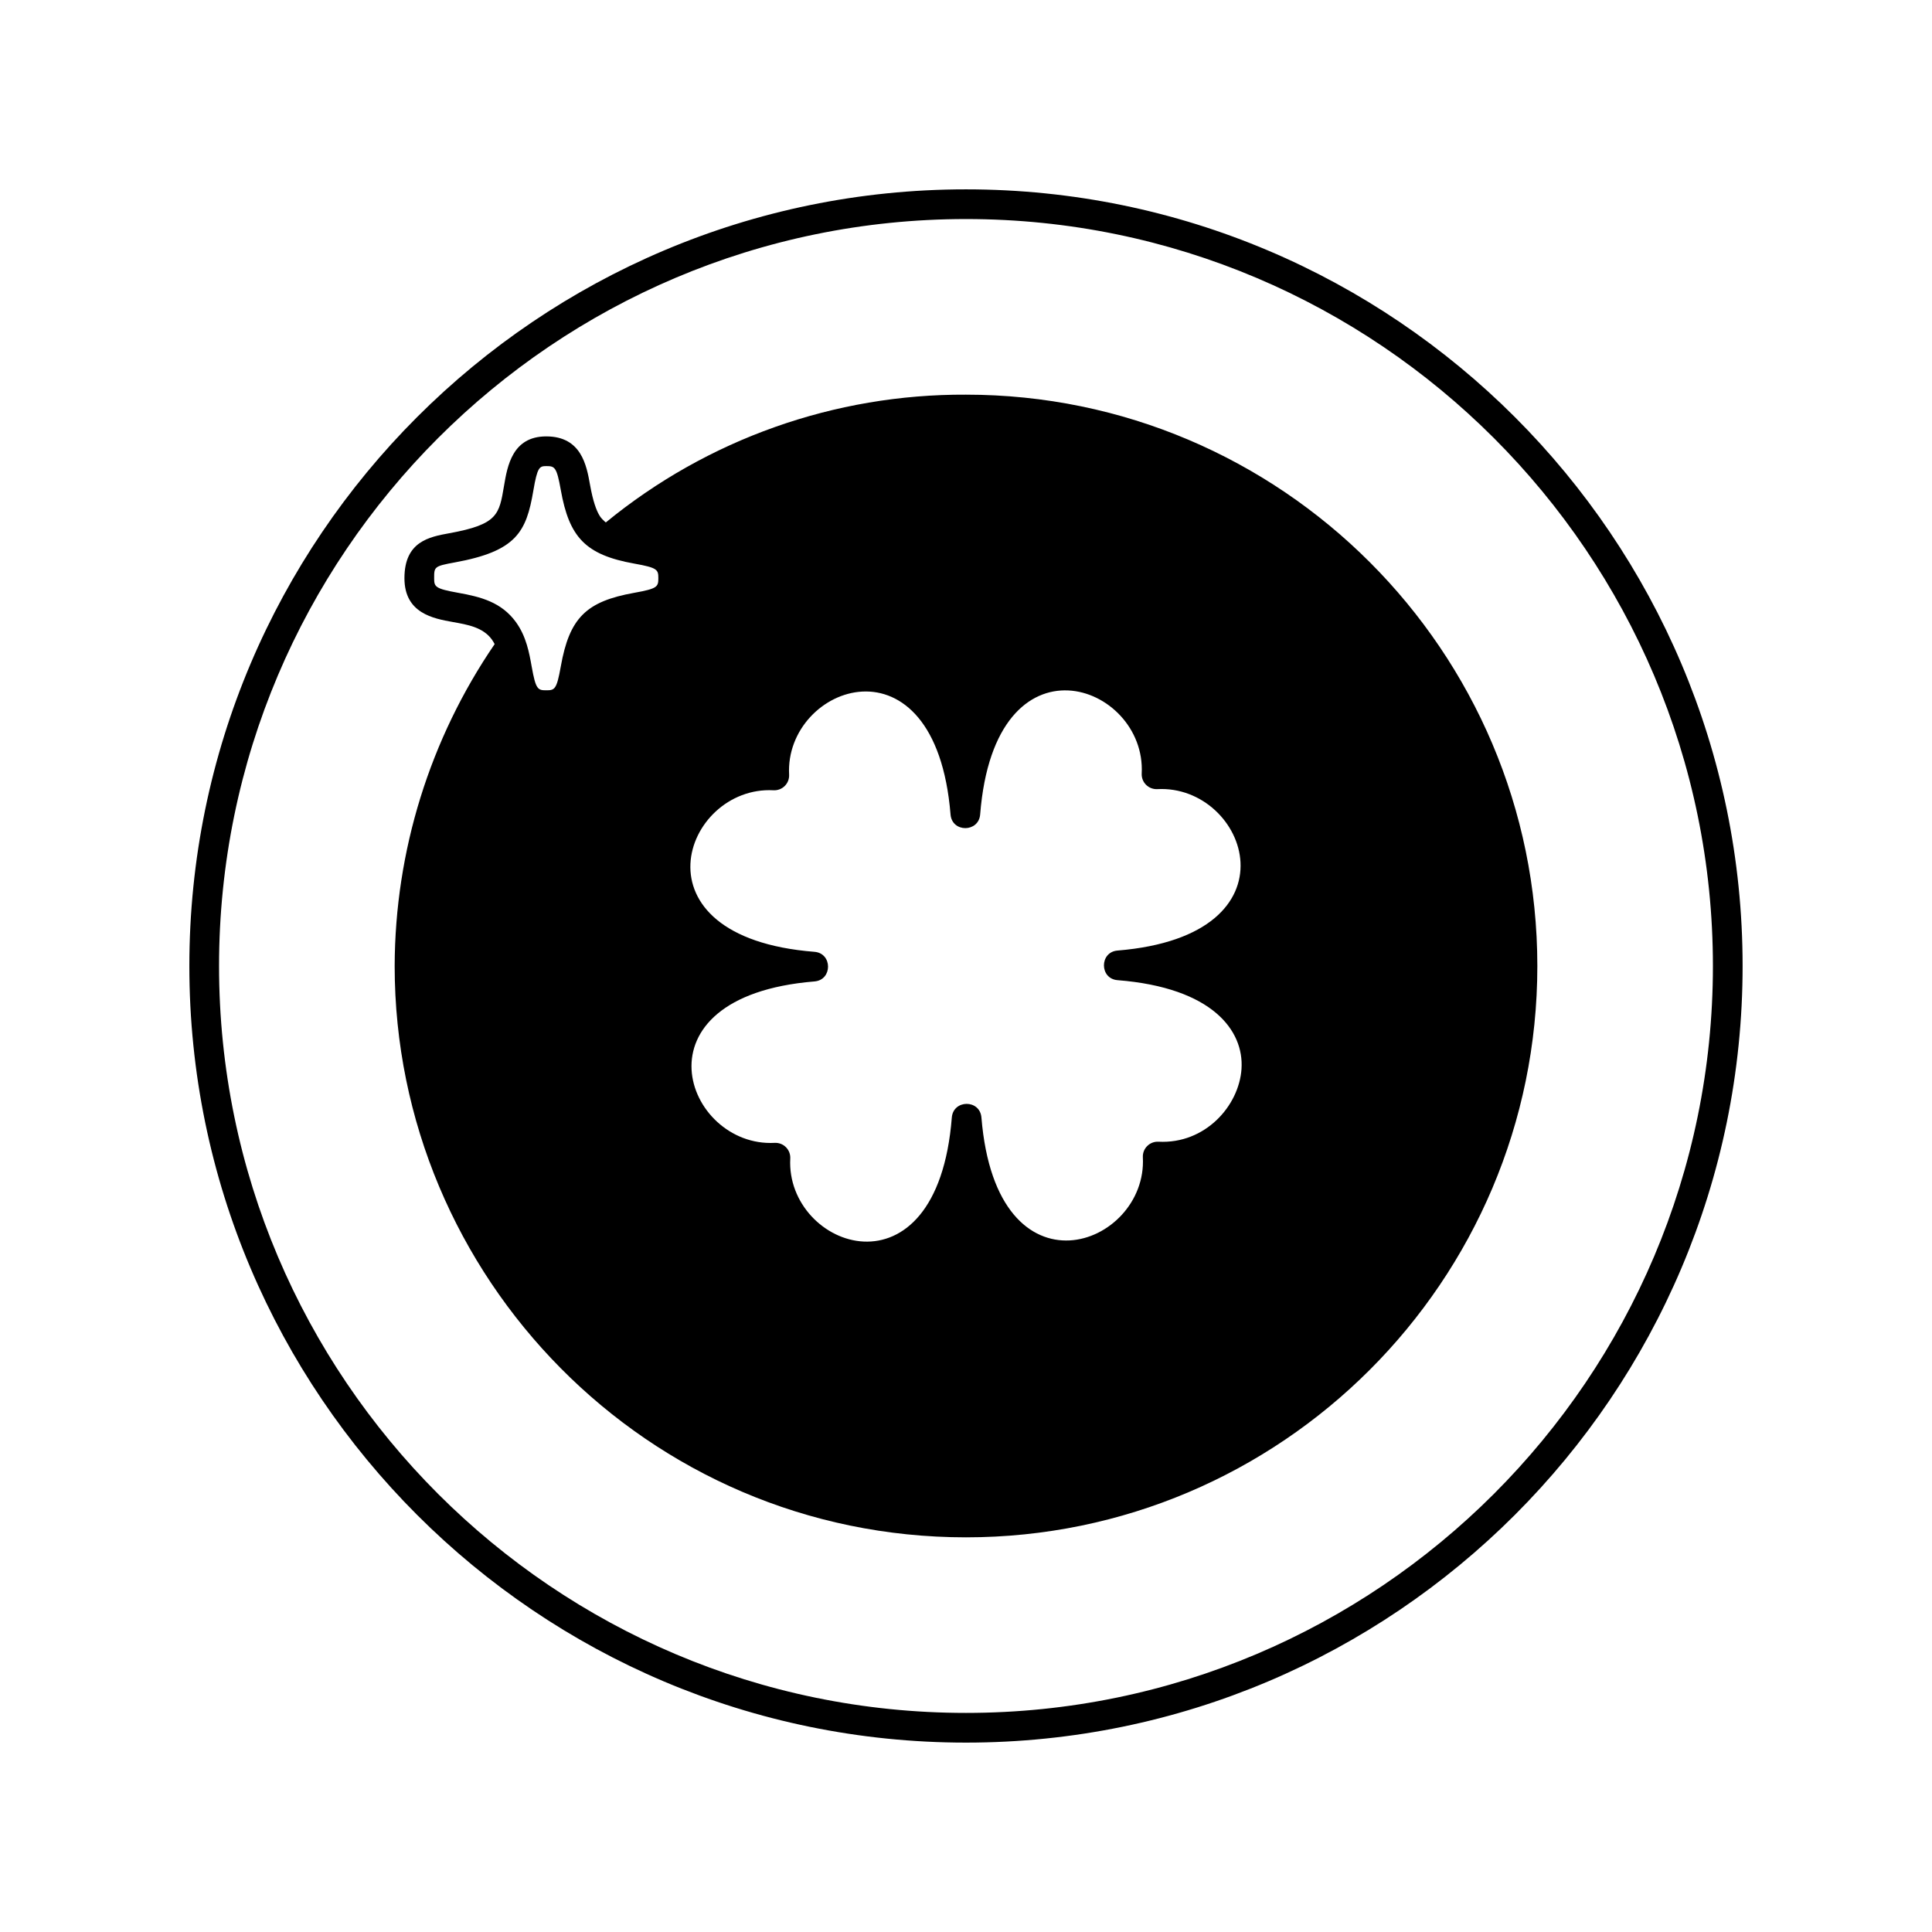
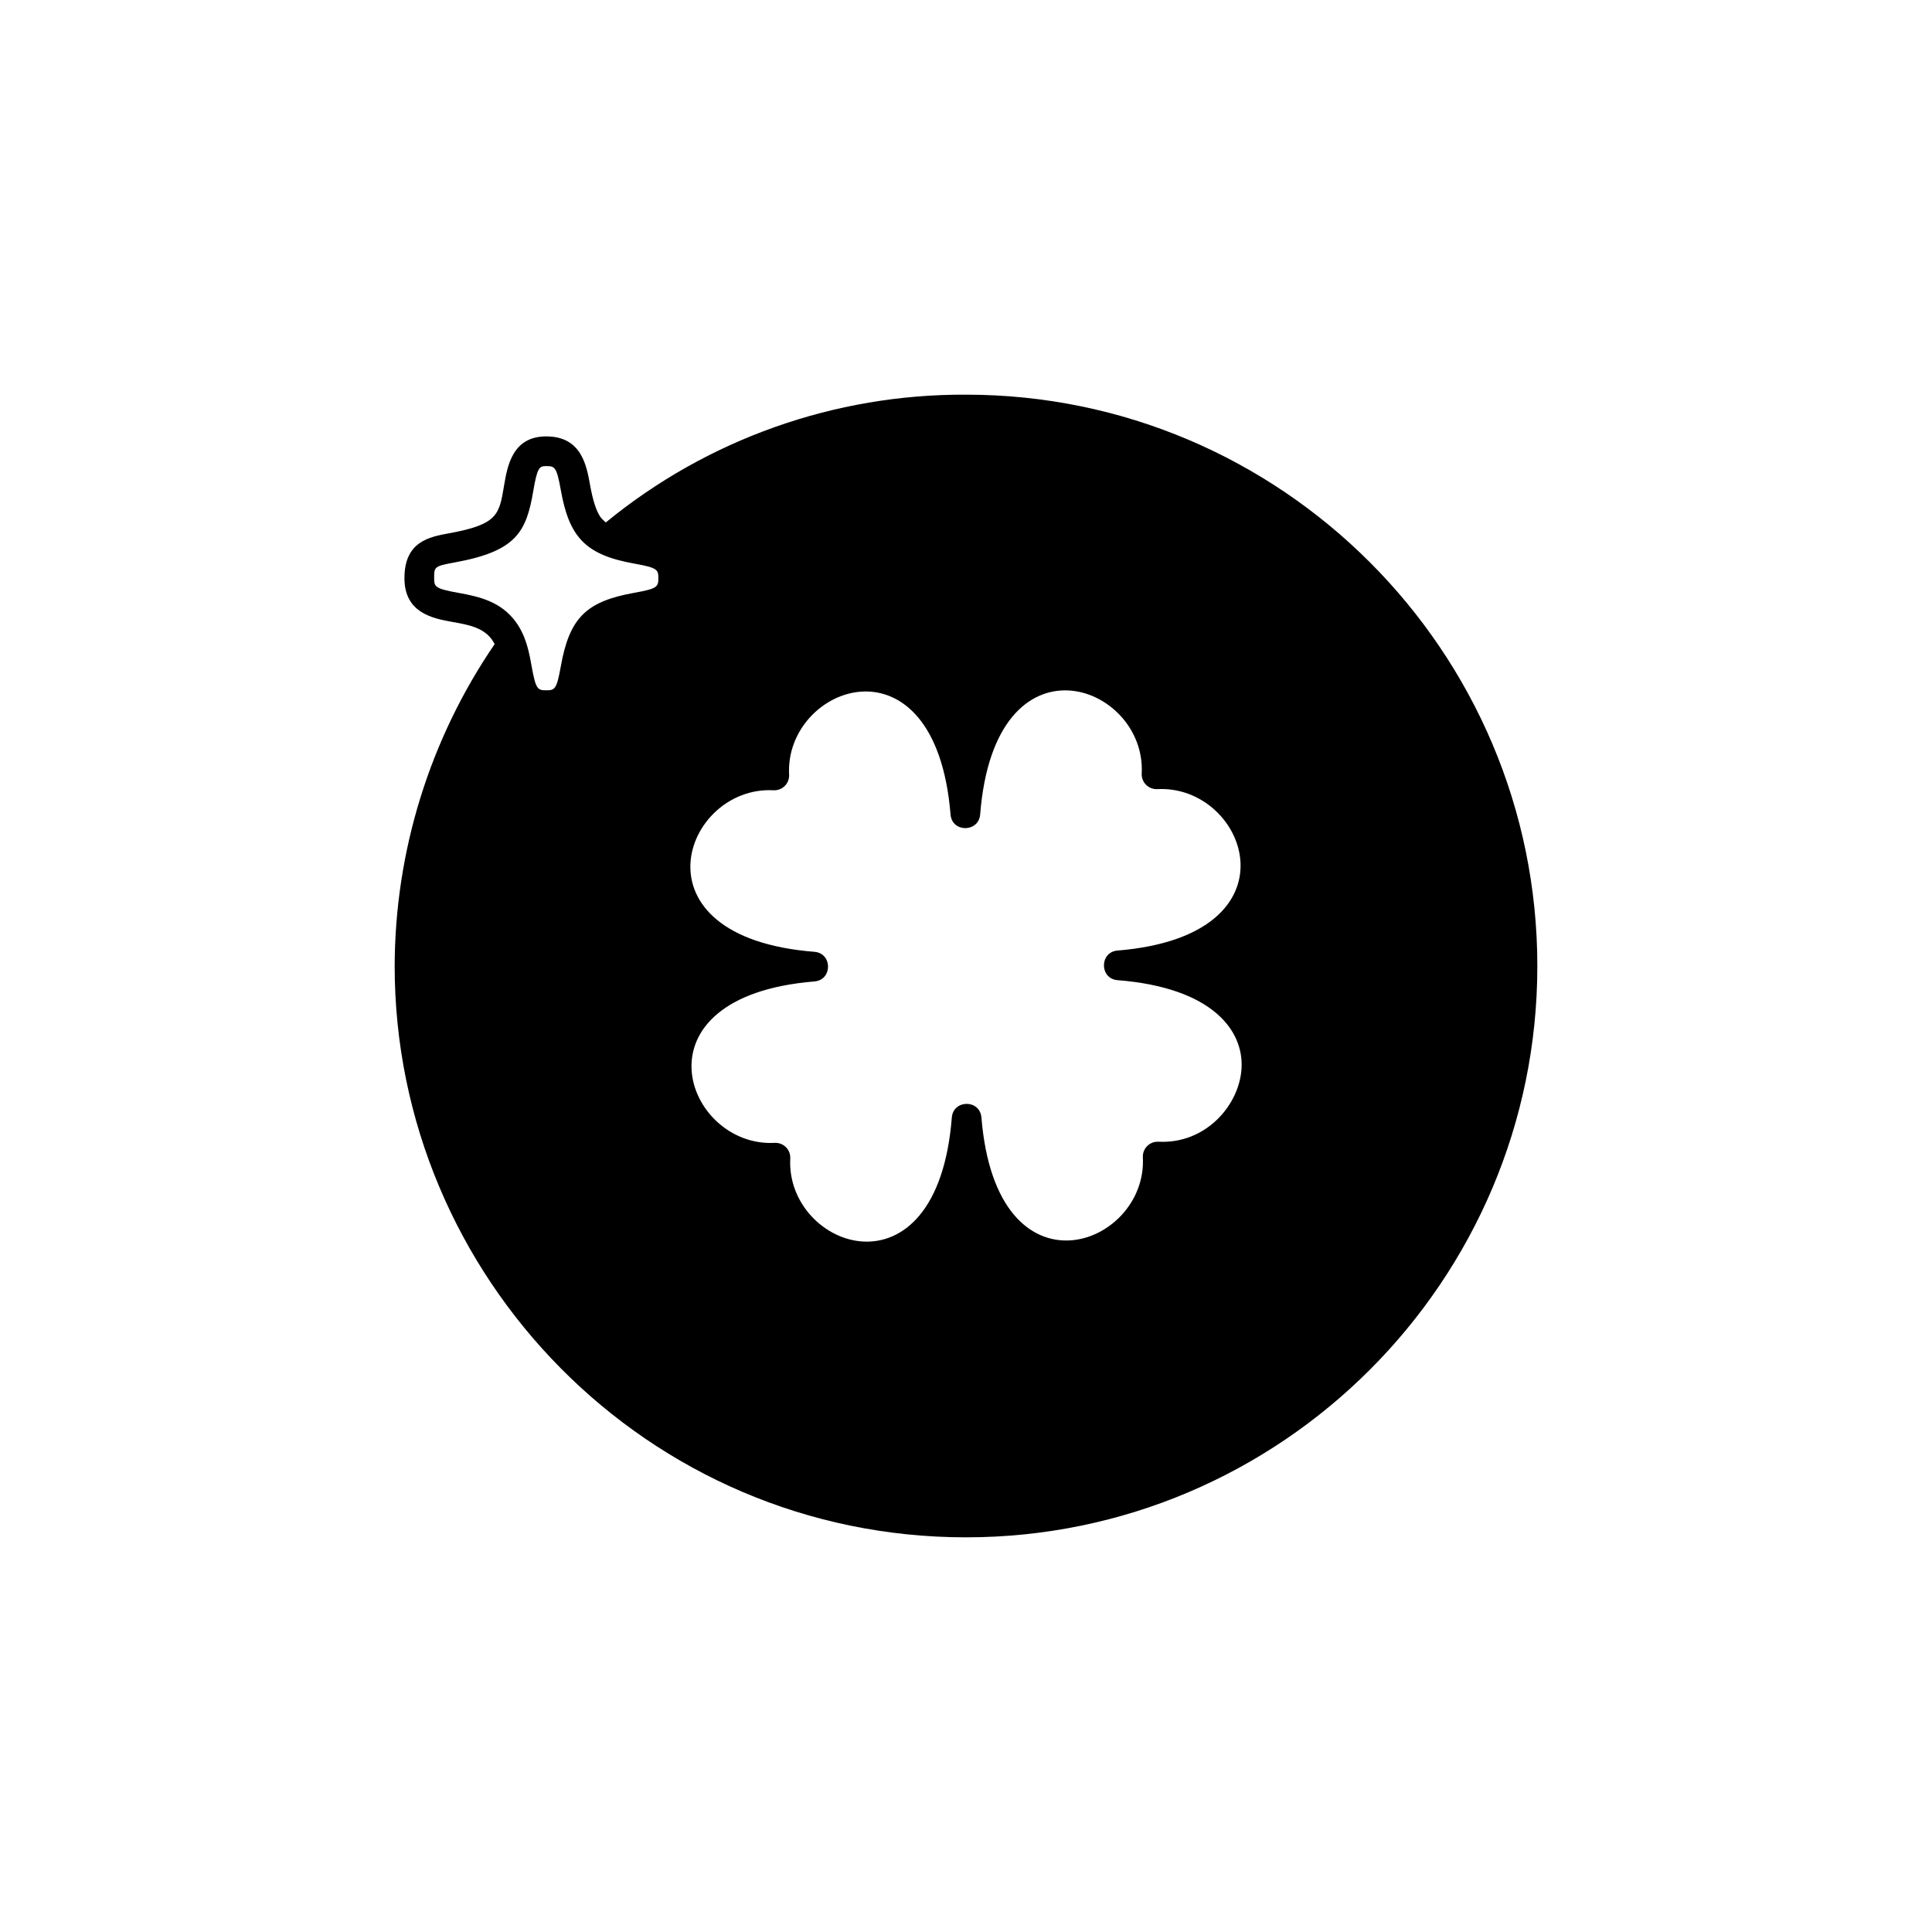
<svg xmlns="http://www.w3.org/2000/svg" fill="#000000" width="800px" height="800px" version="1.1" viewBox="144 144 512 512">
  <g>
-     <path d="m400 194.18c-113.49 0-205.82 92.328-205.82 205.82 0 113.48 92.328 205.81 205.82 205.81 113.48 0 205.81-92.328 205.81-205.81 0-113.49-92.328-205.82-205.81-205.82zm0 403.76c-109.15 0-197.95-88.797-197.95-197.94 0-109.15 88.797-197.95 197.95-197.95 109.14 0 197.94 88.797 197.94 197.95 0 109.14-88.797 197.94-197.94 197.94z" />
    <path d="m400 248.59c-34.789-0.172-68.547 11.801-95.449 33.859-0.121-0.102-0.25-0.188-0.363-0.297-0.25-0.473-2.246-0.836-3.824-9.68-0.91-5.106-2.285-12.824-11.605-12.824-8.969 0-10.301 7.856-11.18 13.055-1.293 7.633-1.613 10.262-14.477 12.602-5.312 0.969-11.922 2.172-11.922 11.922 0 9.324 7.715 10.699 12.816 11.613 3.988 0.711 7.981 1.391 10.367 4.652v0.008l-0.004 0.004c0.27 0.379 0.512 0.777 0.727 1.191-17.184 25.133-26.414 54.855-26.496 85.305 0 82.379 66.883 151.41 151.41 151.41 83.484 0 151.41-67.926 151.41-151.41-0.004-83.484-67.93-151.41-151.41-151.41zm-87.863 52.5c-12.816 2.285-17.227 6.648-19.52 19.516-1.09 6.117-1.605 6.328-3.856 6.328-2.258 0-2.777-0.215-3.867-6.328-0.633-3.555-1.422-7.977-4.172-11.746l-0.02 0.004 0.02-0.012c-3.875-5.309-9.336-6.688-15.34-7.762-6.113-1.09-6.328-1.605-6.328-3.863 0-3.004 0-3.184 5.461-4.18 16.324-2.973 18.965-8.039 20.828-19.031 1.055-6.219 1.621-6.496 3.418-6.496 2.254 0 2.766 0.215 3.856 6.332 2.219 12.441 6.441 17.188 19.52 19.516 6.117 1.09 6.332 1.605 6.332 3.859-0.004 2.258-0.219 2.773-6.332 3.863zm160.88 126.14c-0.648 9.863-9.652 19.984-22.008 19.336-1.117-0.059-2.203 0.359-2.992 1.148-0.789 0.789-1.207 1.875-1.148 2.992 1.254 23.691-38.762 38.539-42.781-10.555-0.398-4.848-7.469-4.789-7.848 0.012-3.891 49.348-44.07 34.672-42.812 10.848 0.059-1.117-0.359-2.203-1.148-2.992-0.789-0.789-1.875-1.207-2.988-1.148-23.688 1.266-38.543-38.762 10.555-42.781 4.801-0.395 4.785-7.469-0.012-7.848-49.363-3.894-34.656-44.094-10.848-42.812 1.113 0.059 2.199-0.359 2.988-1.148 0.789-0.789 1.207-1.875 1.148-2.988-1.258-23.738 38.766-38.504 42.781 10.555 0.398 4.848 7.469 4.789 7.848-0.012 3.894-49.363 44.07-34.656 42.812-10.848-0.059 1.113 0.359 2.199 1.148 2.988 0.789 0.789 1.875 1.207 2.992 1.148 23.828-1.258 38.469 38.766-10.555 42.781-4.801 0.395-4.785 7.469 0.012 7.848 25.23 1.992 33.516 13.434 32.852 23.48z" />
  </g>
</svg>